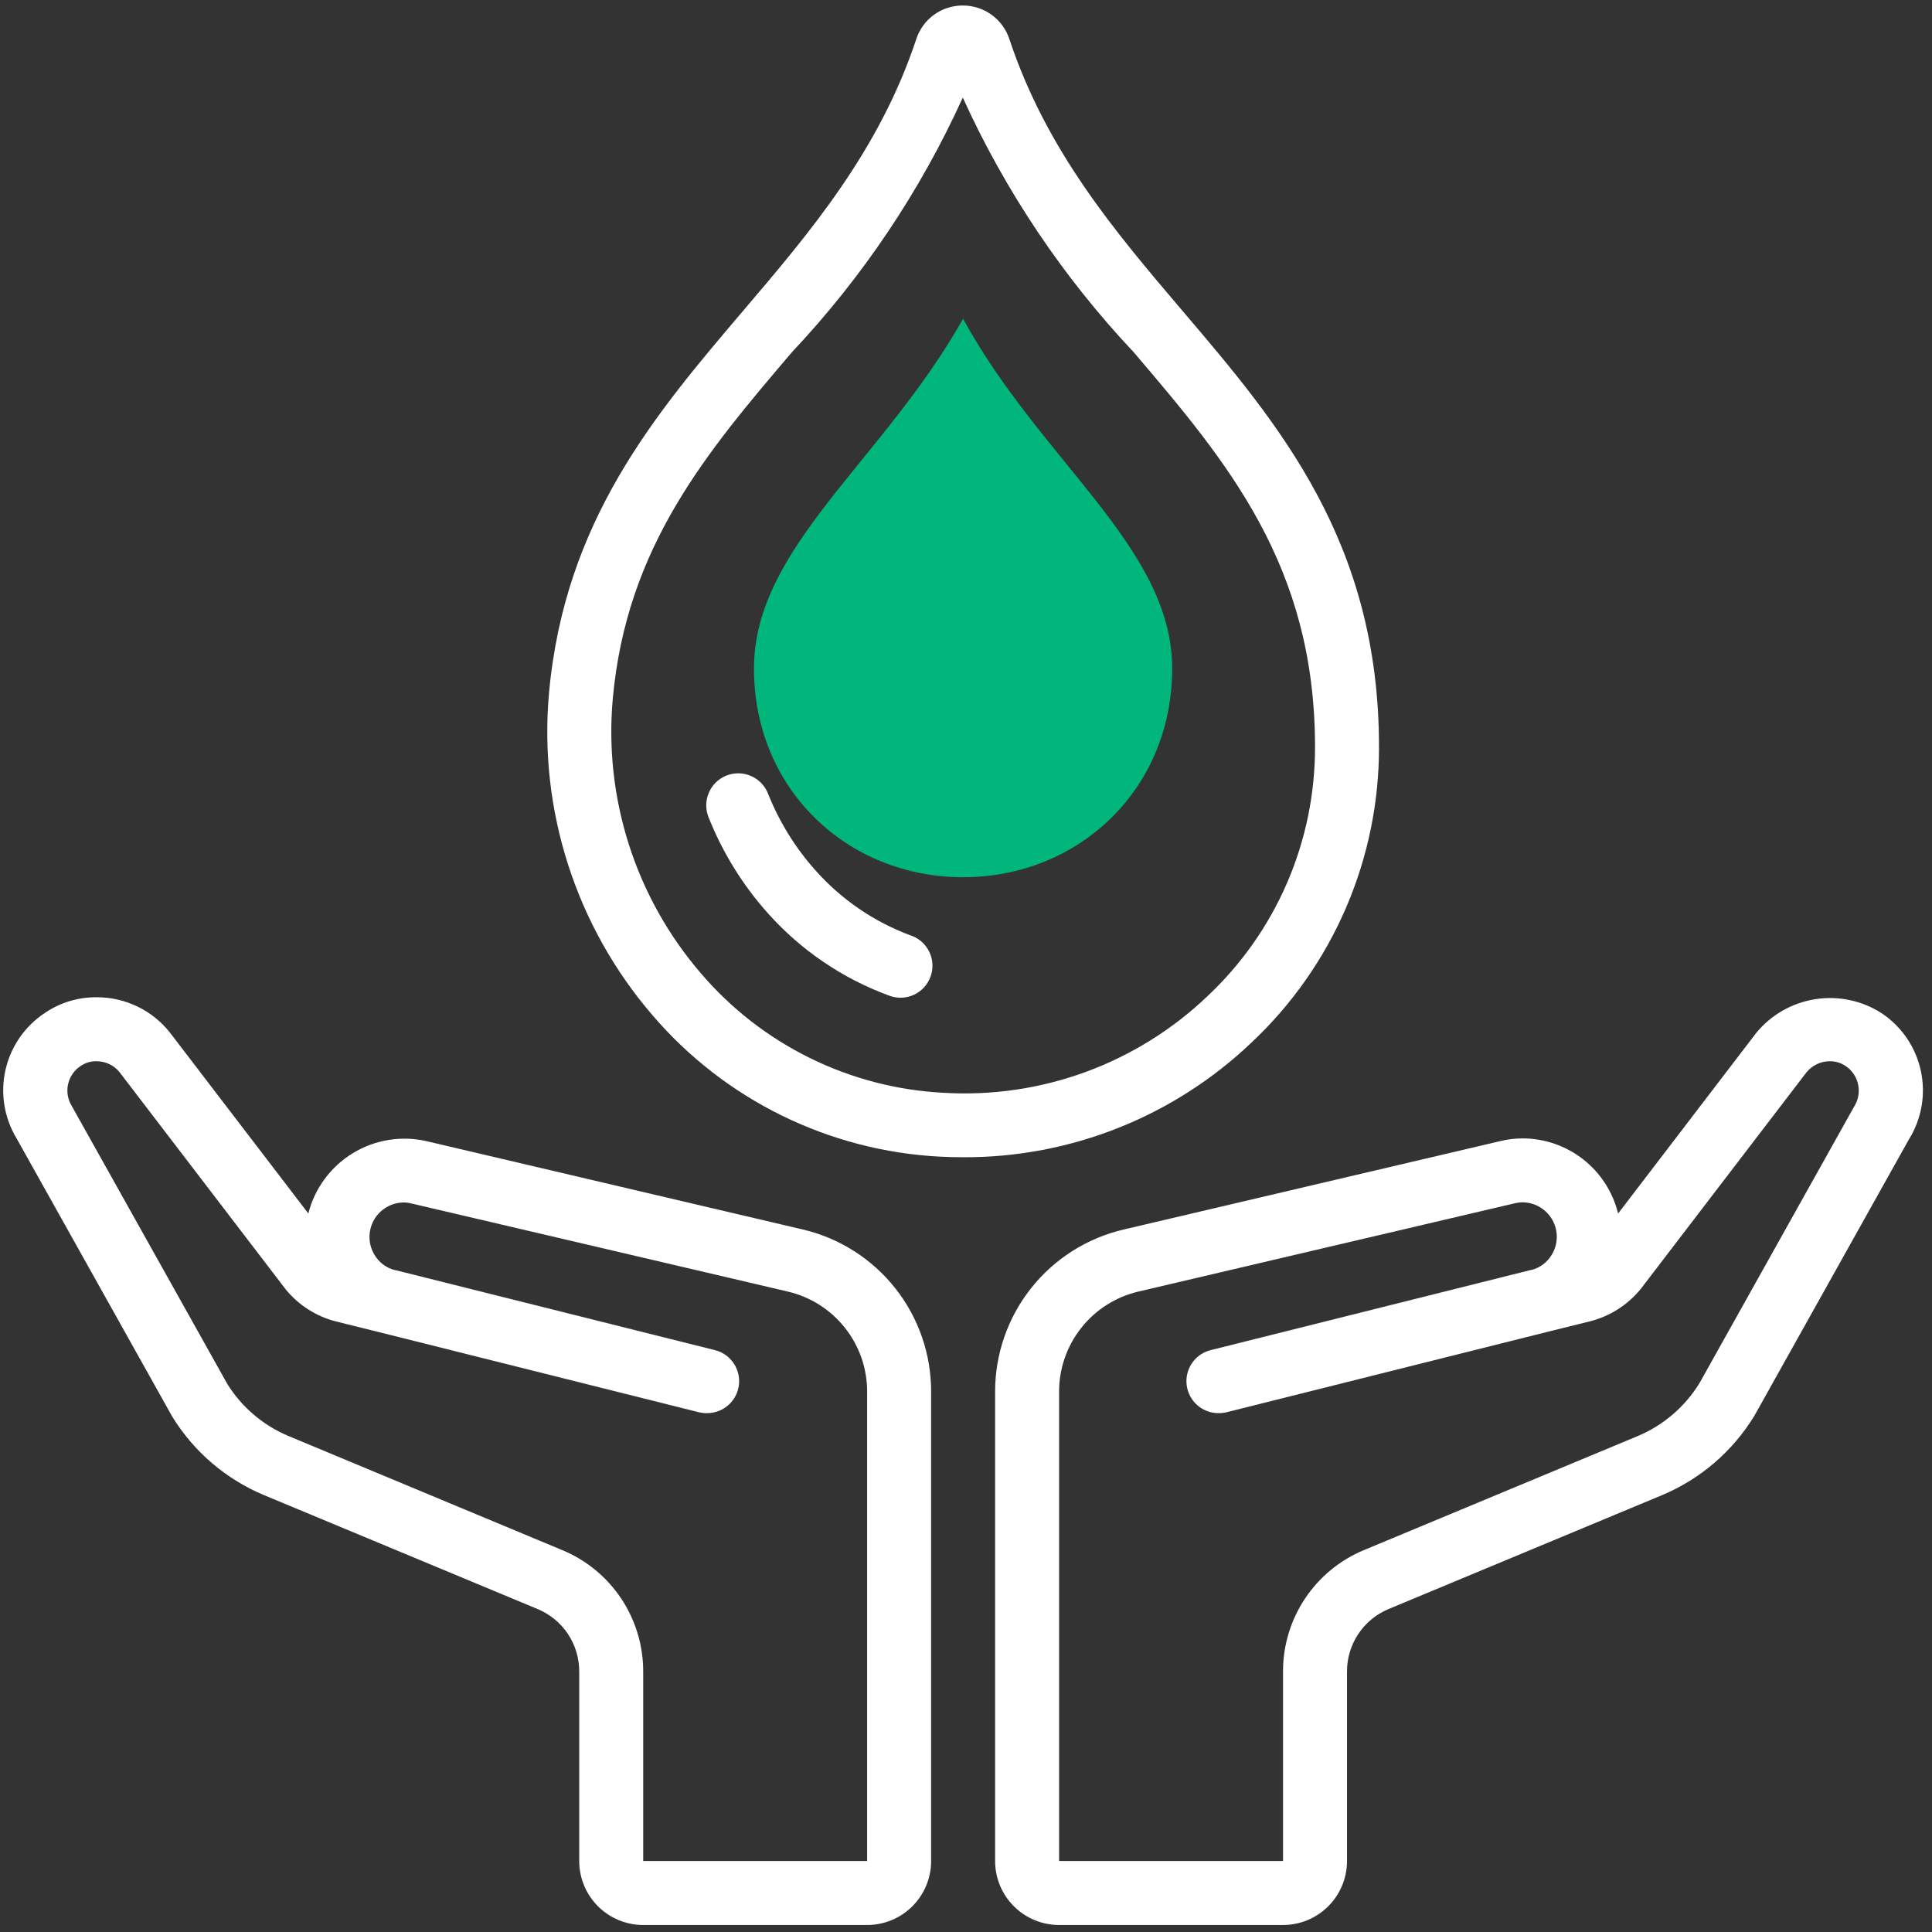
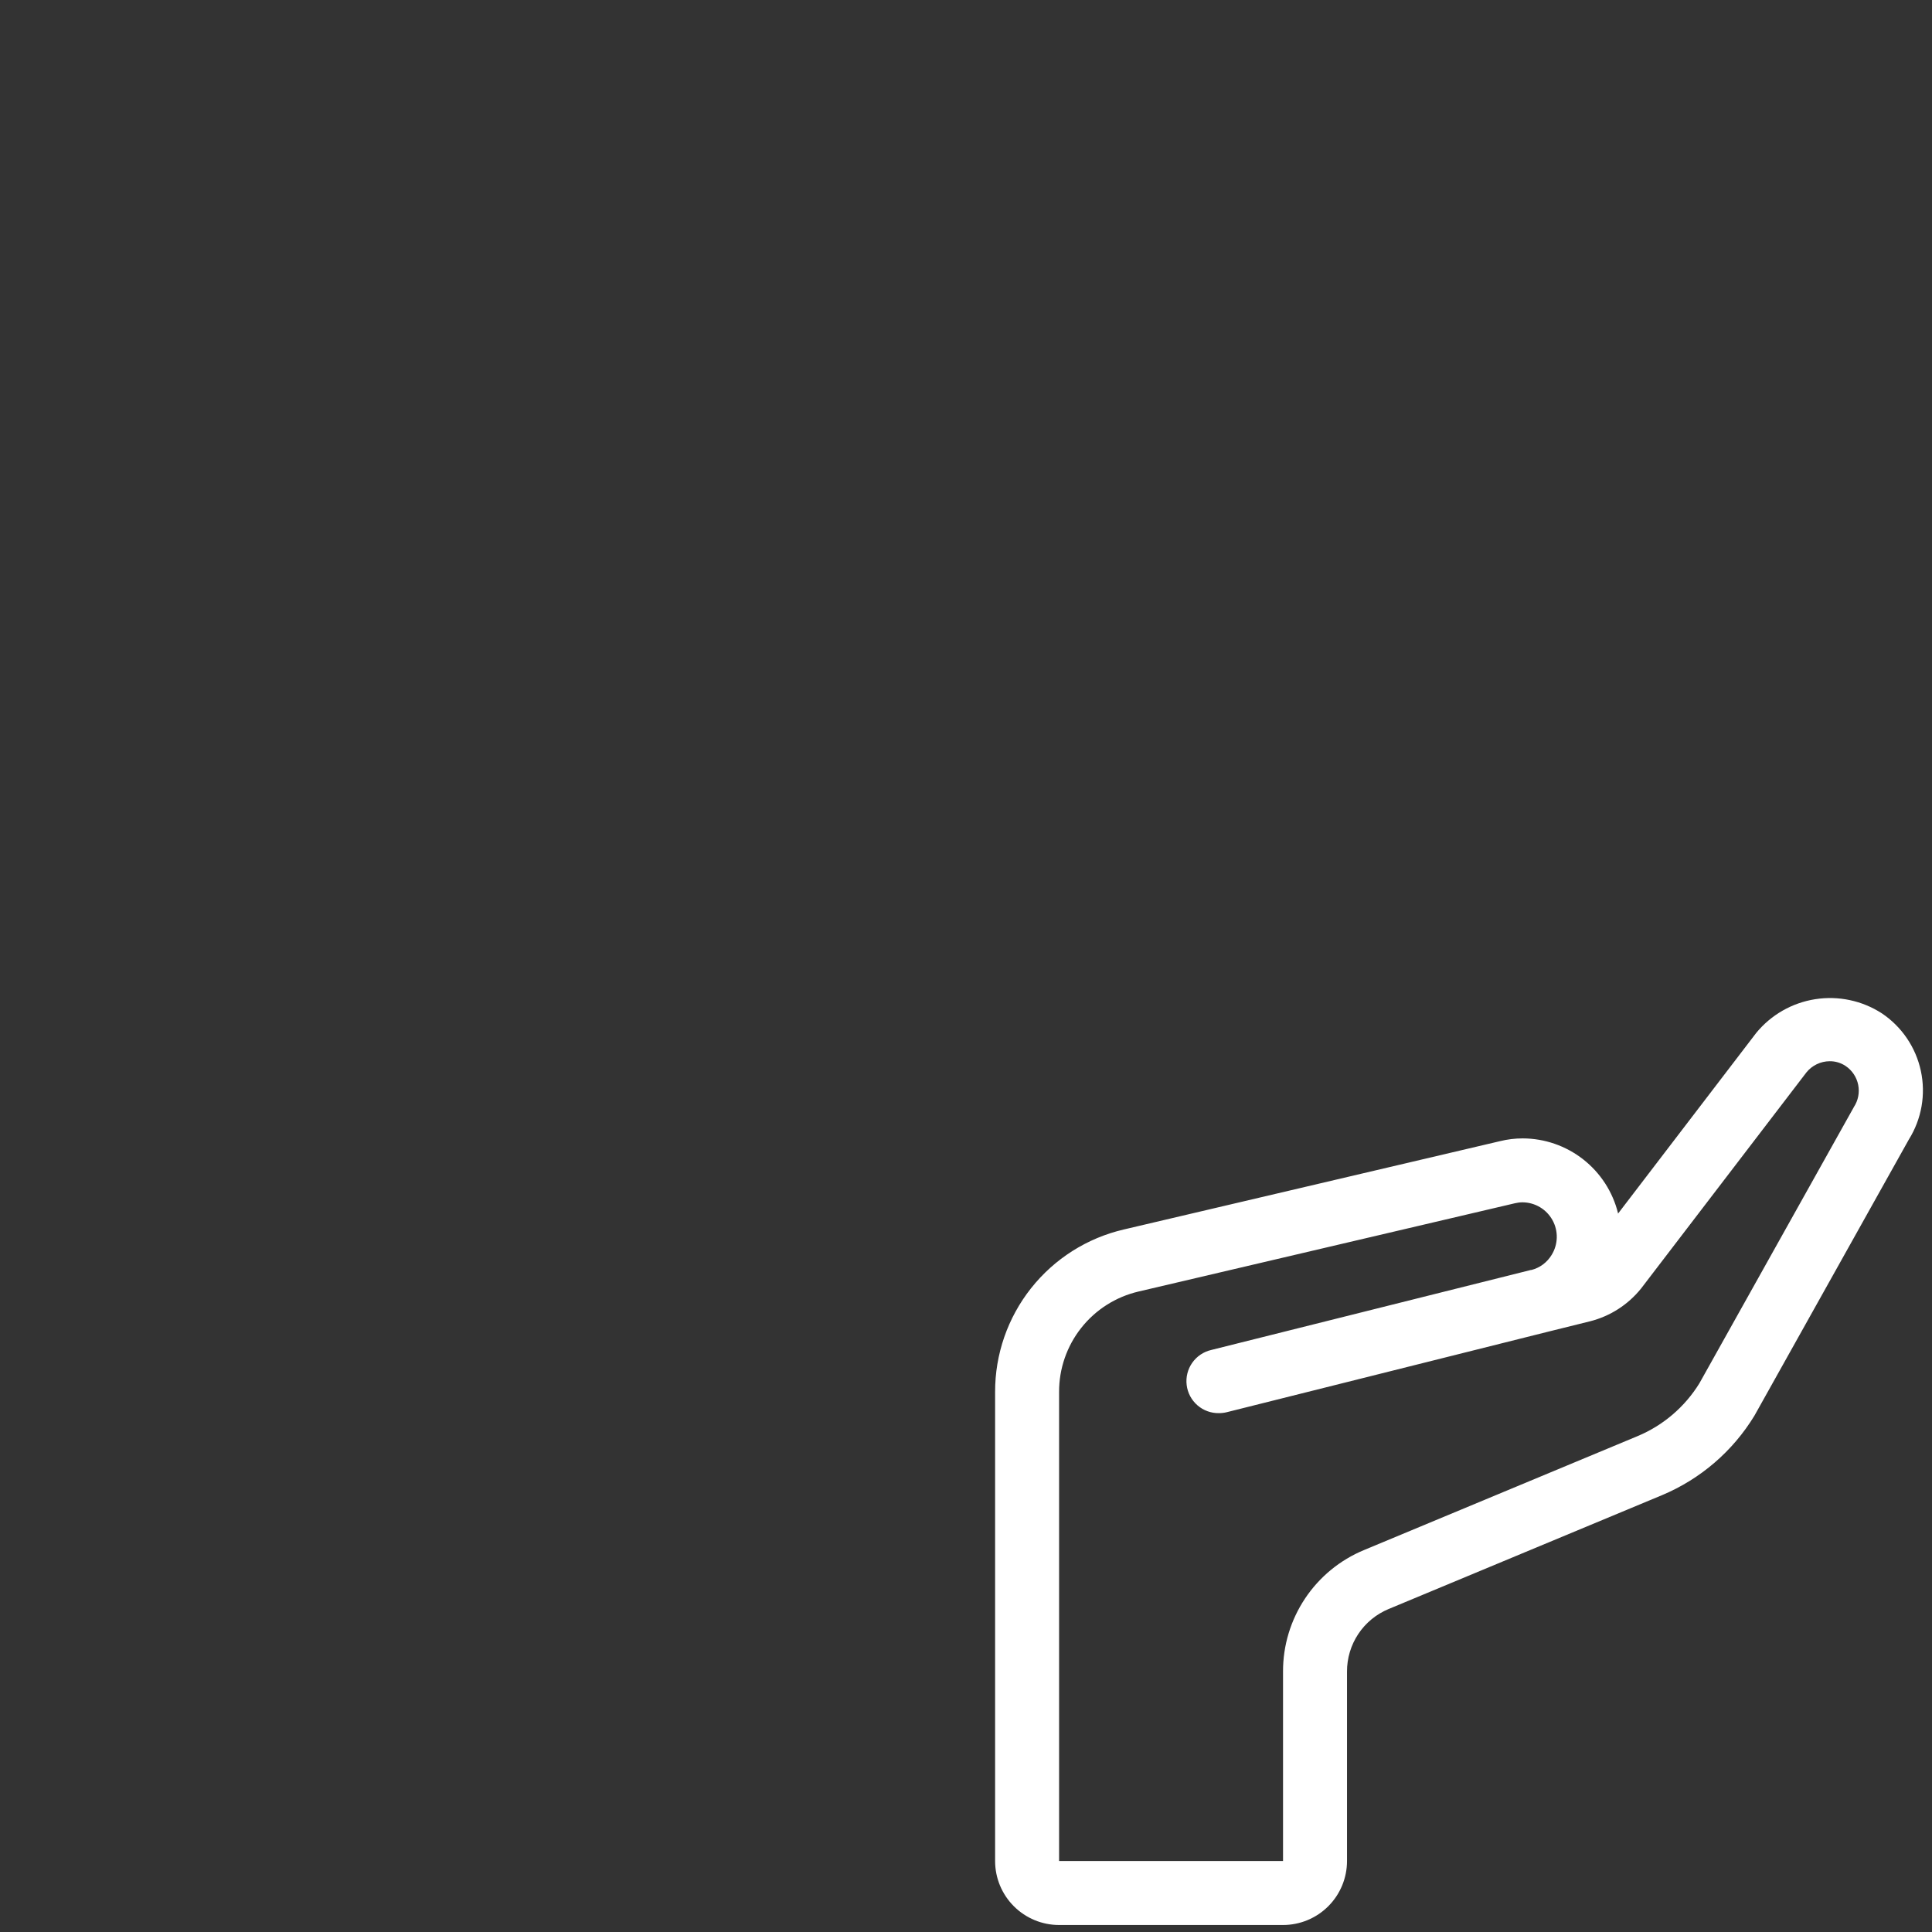
<svg xmlns="http://www.w3.org/2000/svg" width="138" height="138" viewBox="0 0 138 138" fill="none">
  <rect x="0" y="0" width="138" height="138" fill="#333333" stroke="none" />
-   <path d="M83.727 47.75C83.727 56.394 77.04 62.659 68.791 62.659C60.542 62.659 53.855 56.394 53.855 47.75C53.855 39.107 63.039 32.972 68.791 22.768C74.357 32.972 83.727 39.107 83.727 47.75Z" fill="#00B67B" />
-   <path d="M12.313 101.204C13.857 103.706 16.147 105.662 18.86 106.795L38.402 114.932C39.285 115.299 40.039 115.919 40.568 116.715C41.097 117.511 41.377 118.446 41.373 119.402V132.93C41.373 134.142 41.854 135.304 42.711 136.161C43.569 137.018 44.731 137.5 45.943 137.5H61.939C63.151 137.5 64.313 137.018 65.17 136.161C66.027 135.304 66.509 134.142 66.509 132.93V99.43C66.518 96.74 65.615 94.126 63.946 92.016C62.276 89.906 59.941 88.425 57.321 87.815L30.482 81.515C28.68 81.1 26.786 81.405 25.206 82.368C23.626 83.329 22.485 84.871 22.027 86.663V86.682L12.114 73.725C11.489 72.945 10.695 72.315 9.792 71.883C8.889 71.452 7.901 71.229 6.9 71.232C5.582 71.222 4.292 71.613 3.203 72.354C1.776 73.297 0.768 74.755 0.392 76.423C0.015 78.091 0.297 79.84 1.18 81.305L12.313 101.204ZM5.778 76.129C6.11 75.909 6.501 75.795 6.9 75.802C7.207 75.803 7.51 75.871 7.788 75.999C8.067 76.128 8.314 76.316 8.513 76.55L20.414 92.107C21.337 93.233 22.597 94.034 24.008 94.392L27.089 95.155L27.15 95.171L49.953 100.884C50.137 100.924 50.325 100.943 50.513 100.938C51.071 100.938 51.608 100.734 52.026 100.364C52.443 99.995 52.711 99.485 52.779 98.932C52.847 98.379 52.71 97.82 52.395 97.36C52.079 96.901 51.607 96.572 51.066 96.437L28.245 90.724H28.204C27.599 90.569 27.079 90.181 26.757 89.645C26.529 89.274 26.403 88.847 26.392 88.411C26.383 87.974 26.489 87.543 26.7 87.161C26.912 86.779 27.221 86.46 27.597 86.237C27.972 86.014 28.4 85.894 28.837 85.891C29.03 85.892 29.223 85.918 29.41 85.967L56.274 92.255C57.891 92.634 59.331 93.549 60.36 94.853C61.389 96.156 61.946 97.77 61.939 99.43V132.93H45.943V119.402C45.948 117.544 45.4 115.726 44.369 114.179C43.338 112.633 41.87 111.429 40.153 110.719L20.624 102.579C18.819 101.829 17.292 100.537 16.253 98.882L5.118 78.986C4.833 78.517 4.743 77.957 4.867 77.423C4.99 76.889 5.317 76.425 5.778 76.129Z" fill="white" />
  <path d="M134.408 72.375C133.002 71.469 131.312 71.112 129.66 71.371C128.008 71.629 126.508 72.486 125.446 73.778L115.572 86.689V86.652C115.195 85.13 114.319 83.779 113.086 82.812C111.852 81.844 110.33 81.317 108.763 81.314C108.217 81.314 107.674 81.38 107.145 81.511L80.272 87.82C77.652 88.429 75.316 89.909 73.646 92.018C71.976 94.127 71.071 96.74 71.079 99.43V132.93C71.079 134.142 71.561 135.304 72.418 136.161C73.275 137.018 74.437 137.5 75.649 137.5H91.645C92.857 137.5 94.019 137.018 94.876 136.161C95.734 135.304 96.215 134.142 96.215 132.93V119.402C96.211 118.446 96.491 117.51 97.02 116.714C97.549 115.917 98.303 115.297 99.186 114.93L118.726 106.793C121.466 105.642 123.773 103.656 125.318 101.117L136.346 81.394C137.258 79.934 137.566 78.175 137.204 76.492C136.842 74.808 135.84 73.332 134.408 72.375ZM132.418 79.079L121.388 98.802C120.347 100.493 118.801 101.815 116.968 102.581L97.44 110.714C95.721 111.424 94.252 112.629 93.22 114.176C92.188 115.723 91.639 117.542 91.645 119.402V132.93H75.649V99.43C75.643 97.77 76.199 96.157 77.228 94.854C78.256 93.551 79.696 92.635 81.312 92.255L108.212 85.946C108.389 85.903 108.571 85.88 108.753 85.88C109.19 85.883 109.618 86.002 109.994 86.225C110.369 86.448 110.678 86.767 110.89 87.15C111.102 87.531 111.208 87.963 111.198 88.4C111.188 88.836 111.062 89.262 110.833 89.634C110.511 90.17 109.992 90.558 109.386 90.713H109.345L86.524 96.425C85.972 96.551 85.487 96.876 85.161 97.339C84.835 97.802 84.693 98.369 84.762 98.931C84.83 99.492 85.105 100.009 85.532 100.379C85.959 100.75 86.509 100.95 87.075 100.938C87.263 100.938 87.45 100.915 87.632 100.87L110.435 95.157L110.497 95.141L113.577 94.378C115.011 94.014 116.287 93.194 117.215 92.043L129.034 76.595C129.234 76.349 129.486 76.151 129.772 76.014C130.058 75.876 130.371 75.804 130.688 75.802C131.095 75.797 131.493 75.916 131.831 76.143C132.295 76.455 132.618 76.939 132.728 77.488C132.838 78.037 132.727 78.607 132.418 79.075V79.079Z" fill="white" />
-   <path d="M68.767 0.394C68.035 0.391 67.321 0.62 66.726 1.046C66.132 1.473 65.687 2.077 65.456 2.771C62.8 10.785 57.862 16.584 53.086 22.194C46.818 29.559 40.335 37.173 39.216 49.496C38.844 53.631 39.307 57.798 40.575 61.75C41.843 65.703 43.892 69.361 46.599 72.507C49.156 75.497 52.295 77.935 55.825 79.673C59.355 81.411 63.201 82.413 67.13 82.617C67.69 82.646 68.243 82.66 68.796 82.66C76.457 82.694 83.833 79.762 89.38 74.479C92.268 71.77 94.568 68.495 96.136 64.86C97.705 61.224 98.51 57.304 98.5 53.344C98.5 38.686 91.362 30.302 84.456 22.194C79.685 16.587 74.747 10.789 72.091 2.771C71.857 2.076 71.41 1.472 70.813 1.045C70.216 0.619 69.5 0.391 68.767 0.394ZM93.93 53.344C93.938 56.684 93.26 59.99 91.936 63.057C90.612 66.123 88.671 68.884 86.234 71.168C83.733 73.552 80.766 75.393 77.521 76.578C74.276 77.763 70.821 78.266 67.373 78.055C64.058 77.882 60.813 77.035 57.836 75.566C54.858 74.098 52.212 72.039 50.056 69.514C47.751 66.832 46.007 63.716 44.927 60.349C43.848 56.981 43.454 53.432 43.77 49.91C44.755 39.028 50.495 32.29 56.566 25.156C61.607 19.806 65.73 13.662 68.771 6.971C71.812 13.663 75.937 19.807 80.978 25.156C87.639 32.98 93.93 40.367 93.93 53.344Z" fill="white" />
-   <path d="M65.01 66.804C62.428 65.84 60.12 64.263 58.283 62.208C56.822 60.583 55.661 58.71 54.855 56.678C54.744 56.4 54.58 56.145 54.371 55.93C54.161 55.715 53.912 55.542 53.637 55.424C53.361 55.305 53.065 55.241 52.765 55.237C52.465 55.232 52.167 55.287 51.888 55.398C51.609 55.508 51.354 55.673 51.139 55.882C50.924 56.091 50.752 56.34 50.633 56.616C50.514 56.892 50.45 57.188 50.446 57.488C50.441 57.788 50.496 58.086 50.607 58.365C51.611 60.901 53.058 63.237 54.88 65.266C57.218 67.875 60.157 69.874 63.442 71.091C63.727 71.209 64.033 71.269 64.341 71.266C64.649 71.263 64.954 71.198 65.236 71.074C65.519 70.951 65.773 70.771 65.984 70.546C66.195 70.322 66.359 70.057 66.465 69.767C66.571 69.478 66.618 69.17 66.602 68.862C66.586 68.554 66.508 68.253 66.372 67.976C66.237 67.699 66.047 67.453 65.813 67.251C65.58 67.05 65.308 66.897 65.014 66.804H65.01Z" fill="white" />
</svg>